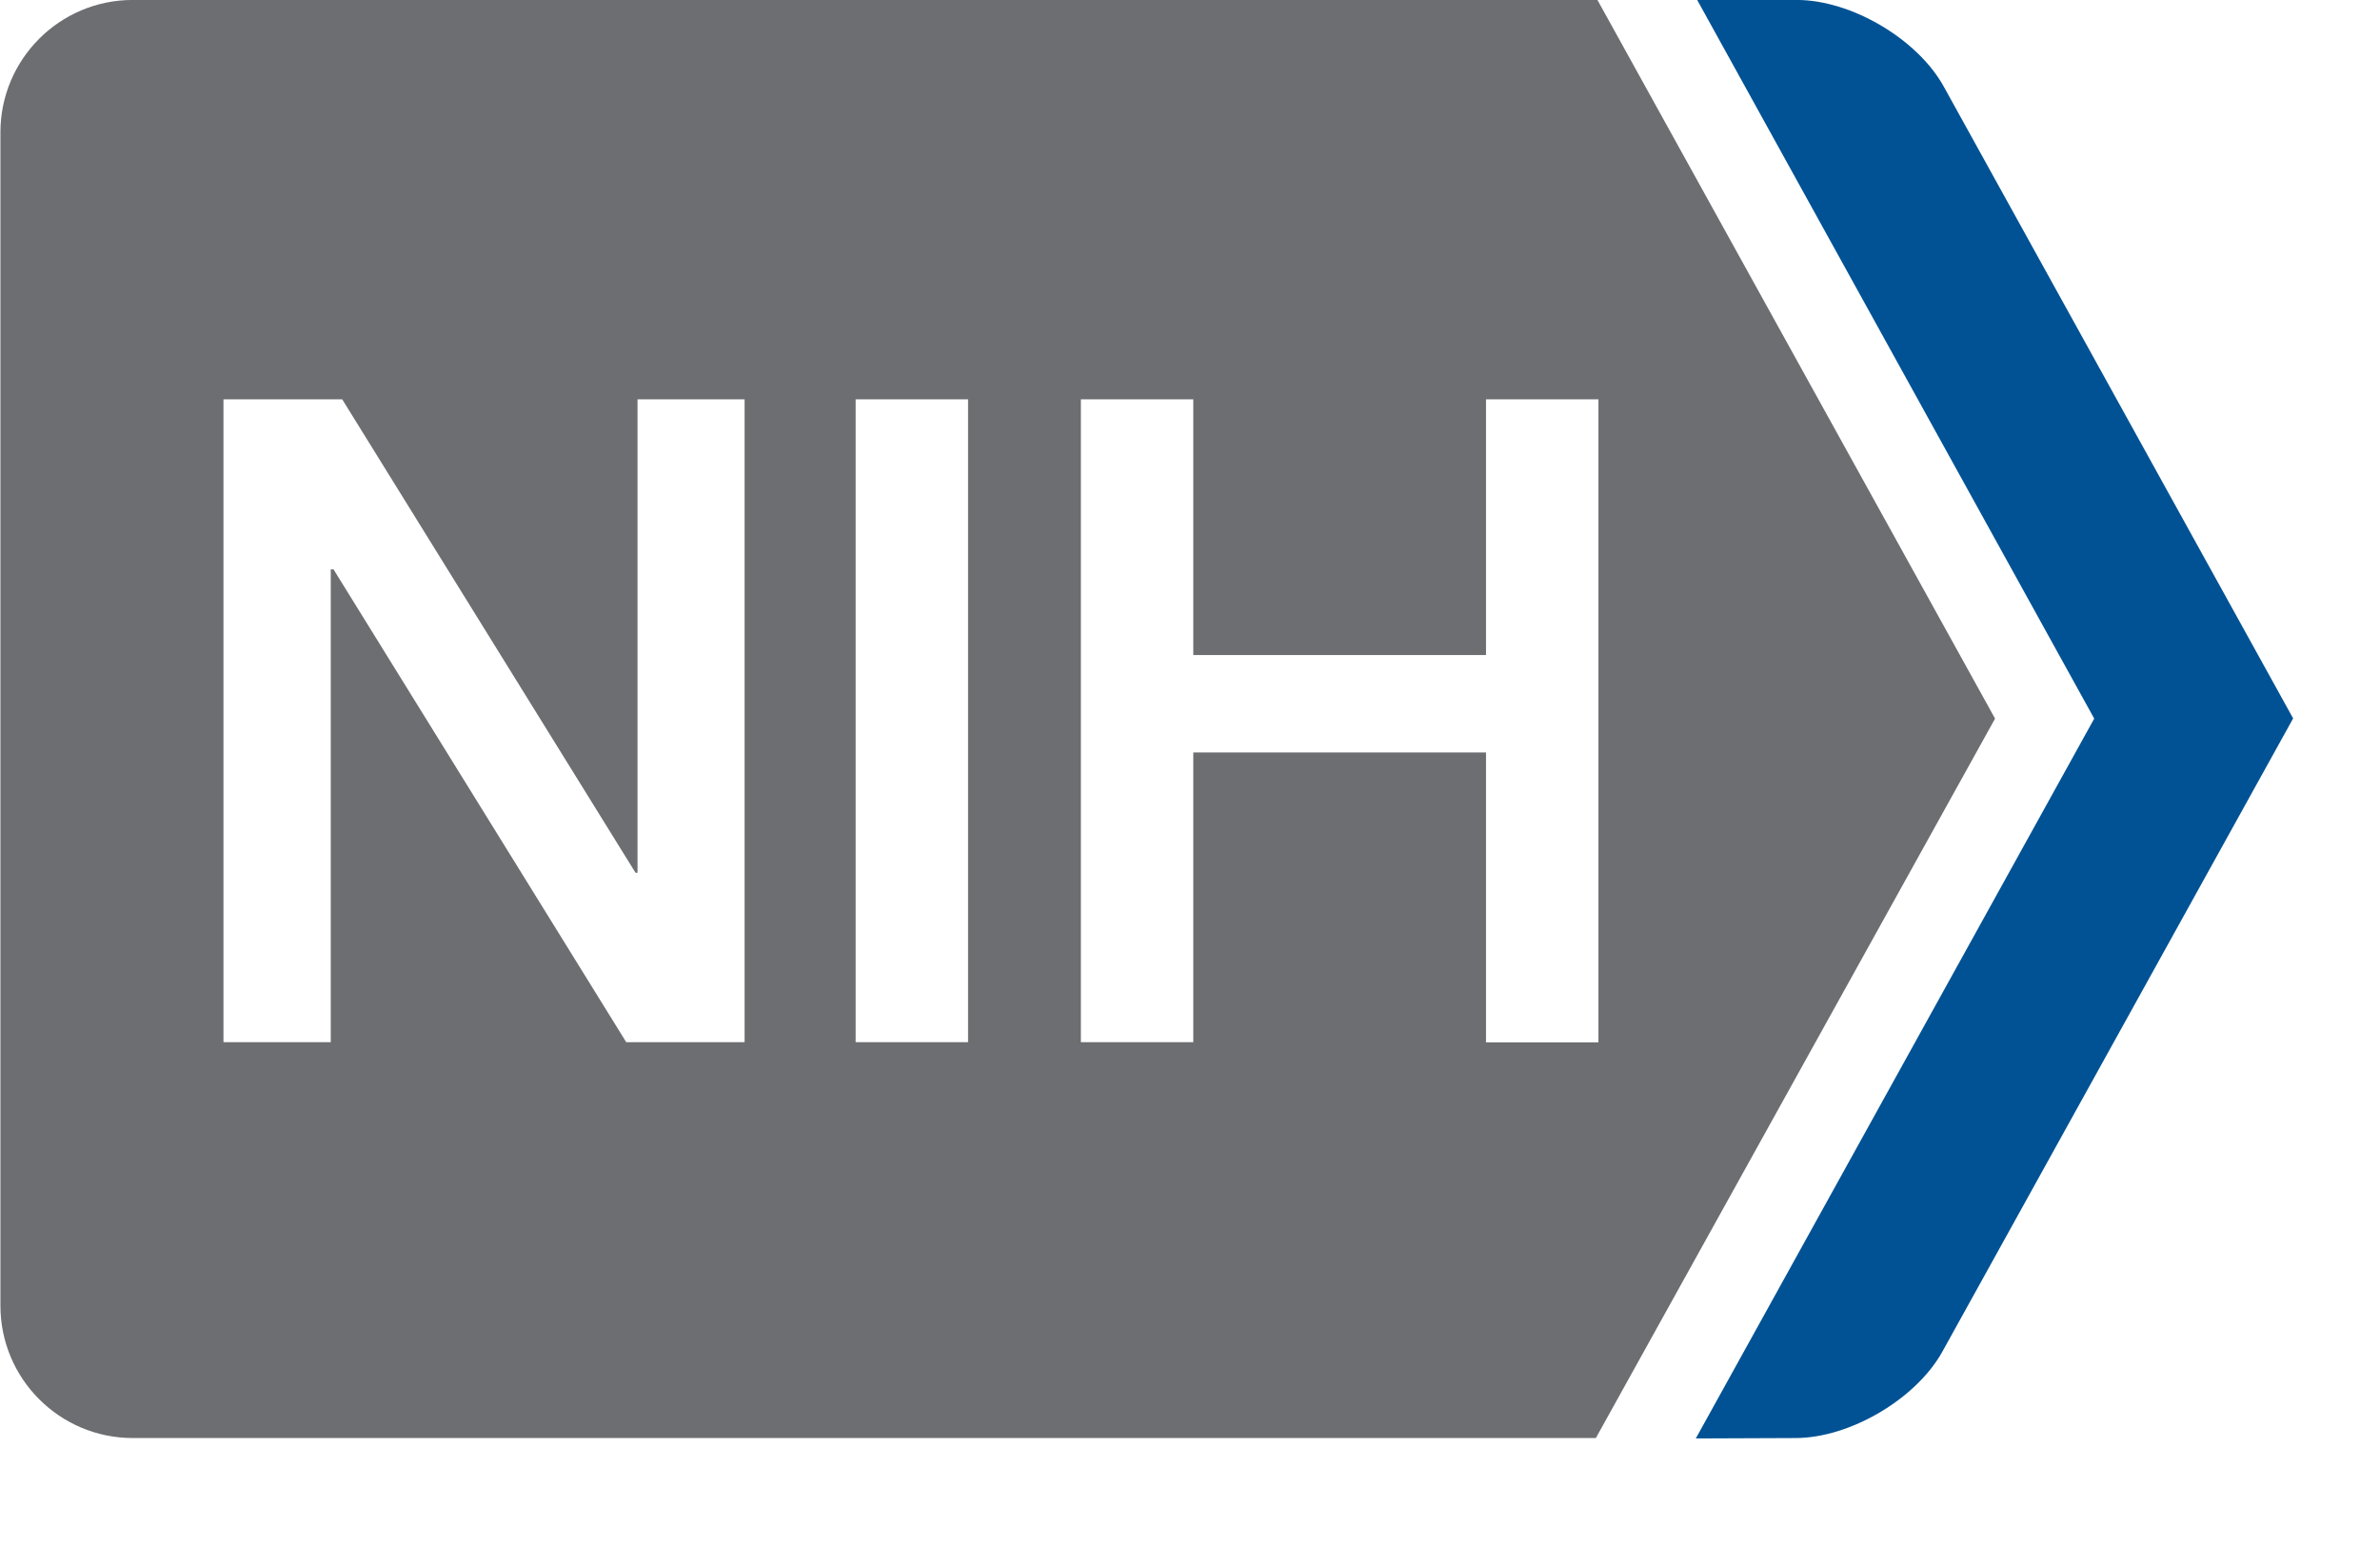
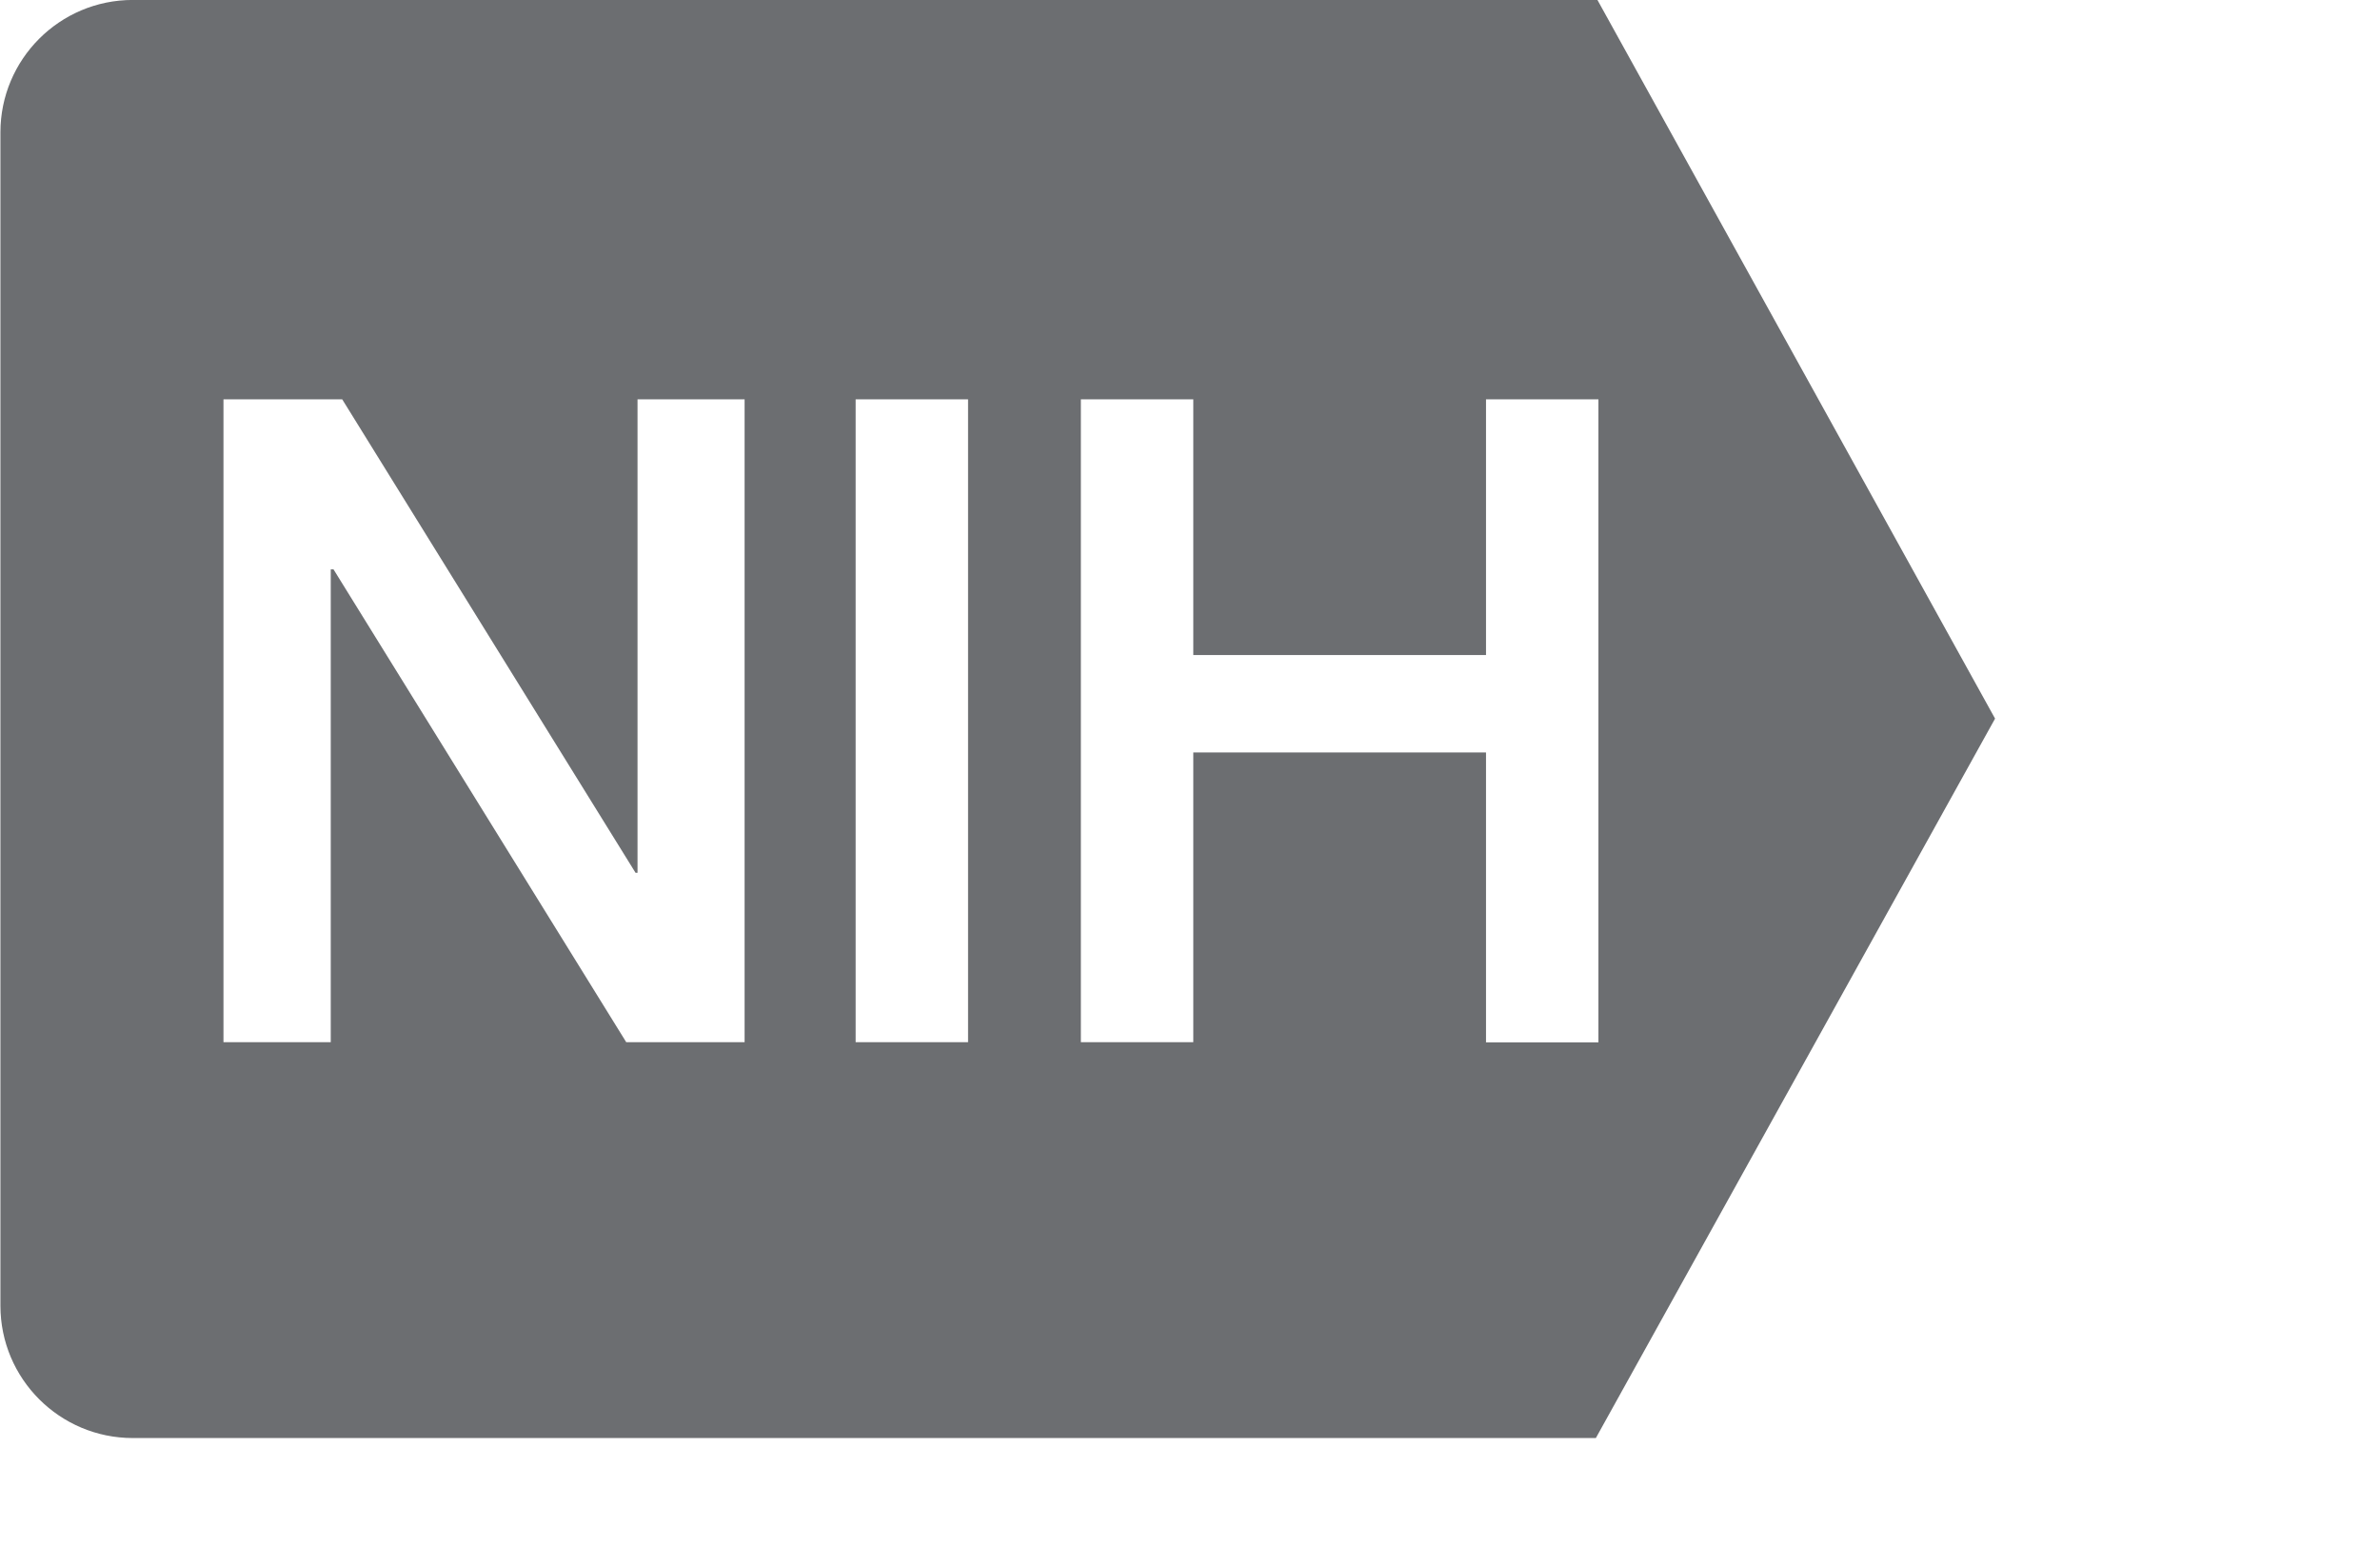
<svg xmlns="http://www.w3.org/2000/svg" width="100%" height="100%" viewBox="0 0 20 13" version="1.1" xml:space="preserve" style="fill-rule:evenodd;clip-rule:evenodd;stroke-linejoin:round;stroke-miterlimit:2;">
  <g transform="matrix(0.378,0,0,0.378,41.868,-1.531)">
    <g transform="matrix(0.044,0,0,0.044,-112.253,2.628)">
      <path d="M1041.9,395.4L840.2,758.9L101,758.9C64.1,758.9 34.1,729 34.1,692L34.1,99.2C34.1,62.3 64,32.3 101,32.3L841,32.3L1041.9,395.4ZM410.1,558.9L410.1,234.1L356,234.1L356,473.3L355,473.3L206.8,234.1L146.8,234.1L146.8,558.9L201,558.9L201,320L202.4,320L350.3,558.9L410.1,558.9ZM523,558.9L523,234.1L466.2,234.1L466.2,558.9L523,558.9ZM841.5,234.1L784.7,234.1L784.7,363.3L636.8,363.3L636.8,234.1L580,234.1L580,558.9L636.8,558.9L636.8,412.5L784.7,412.5L784.7,559L841.5,559L841.5,234.1Z" style="fill:rgb(108,110,113);fill-rule:nonzero;" />
    </g>
    <g transform="matrix(0.044,0,0,0.044,-112.253,2.628)">
-       <path d="M890.7,759.1L1092,395.4L891.4,32.3L941.7,32.3C969.2,32.3 1002.7,52 1016,76.1L1192.5,395.3L1015.3,715.2C1002,739.2 968.5,758.9 941,758.9L890.7,759.1Z" style="fill:rgb(0,82,148);fill-rule:nonzero;" />
-     </g>
+       </g>
  </g>
</svg>